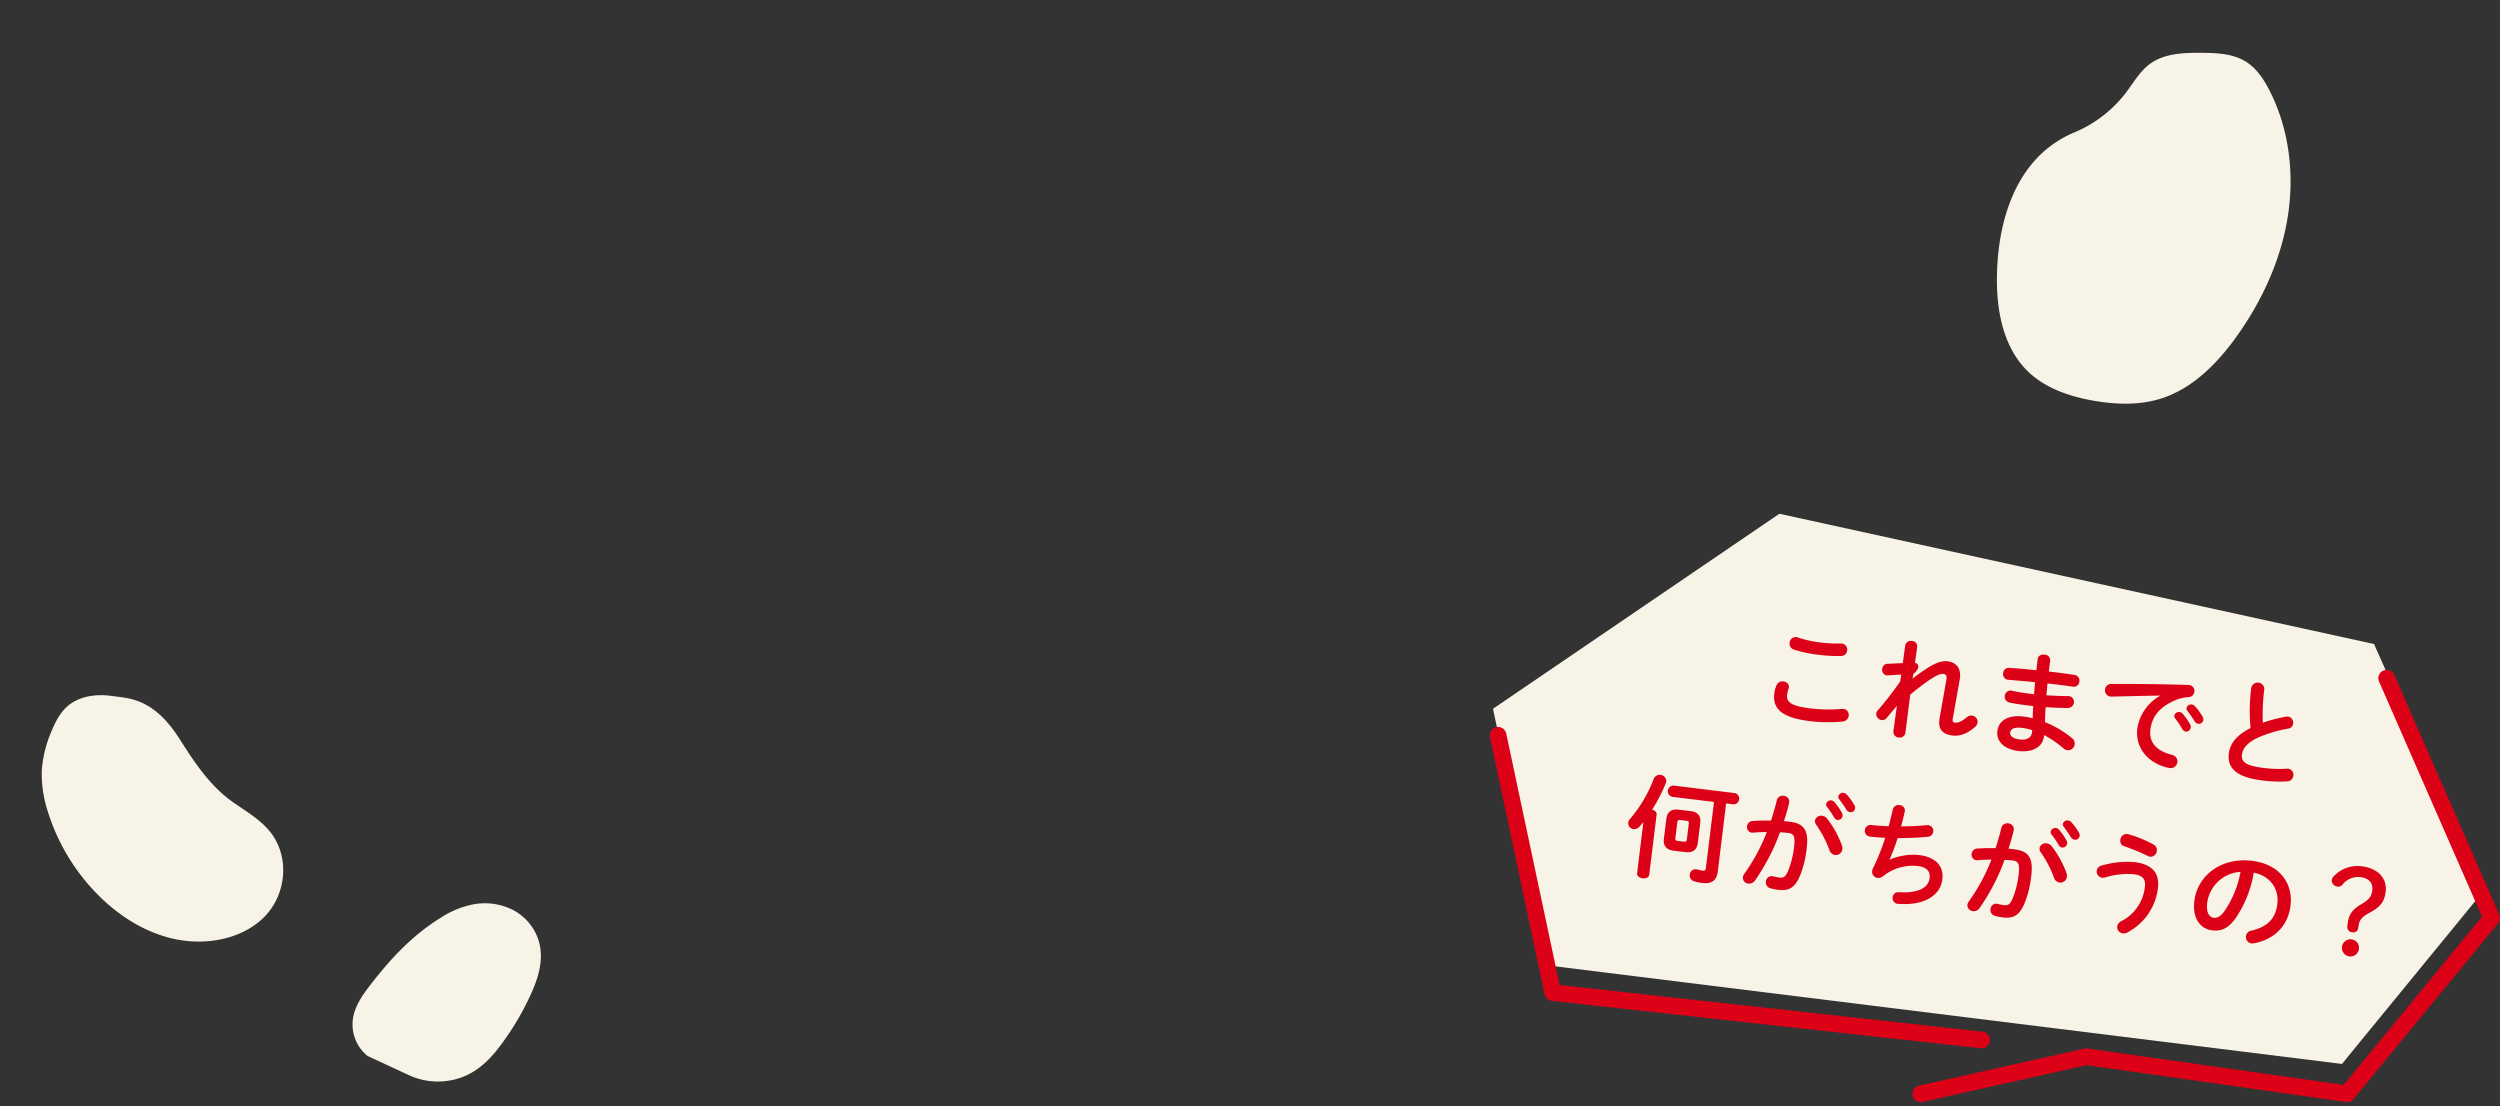
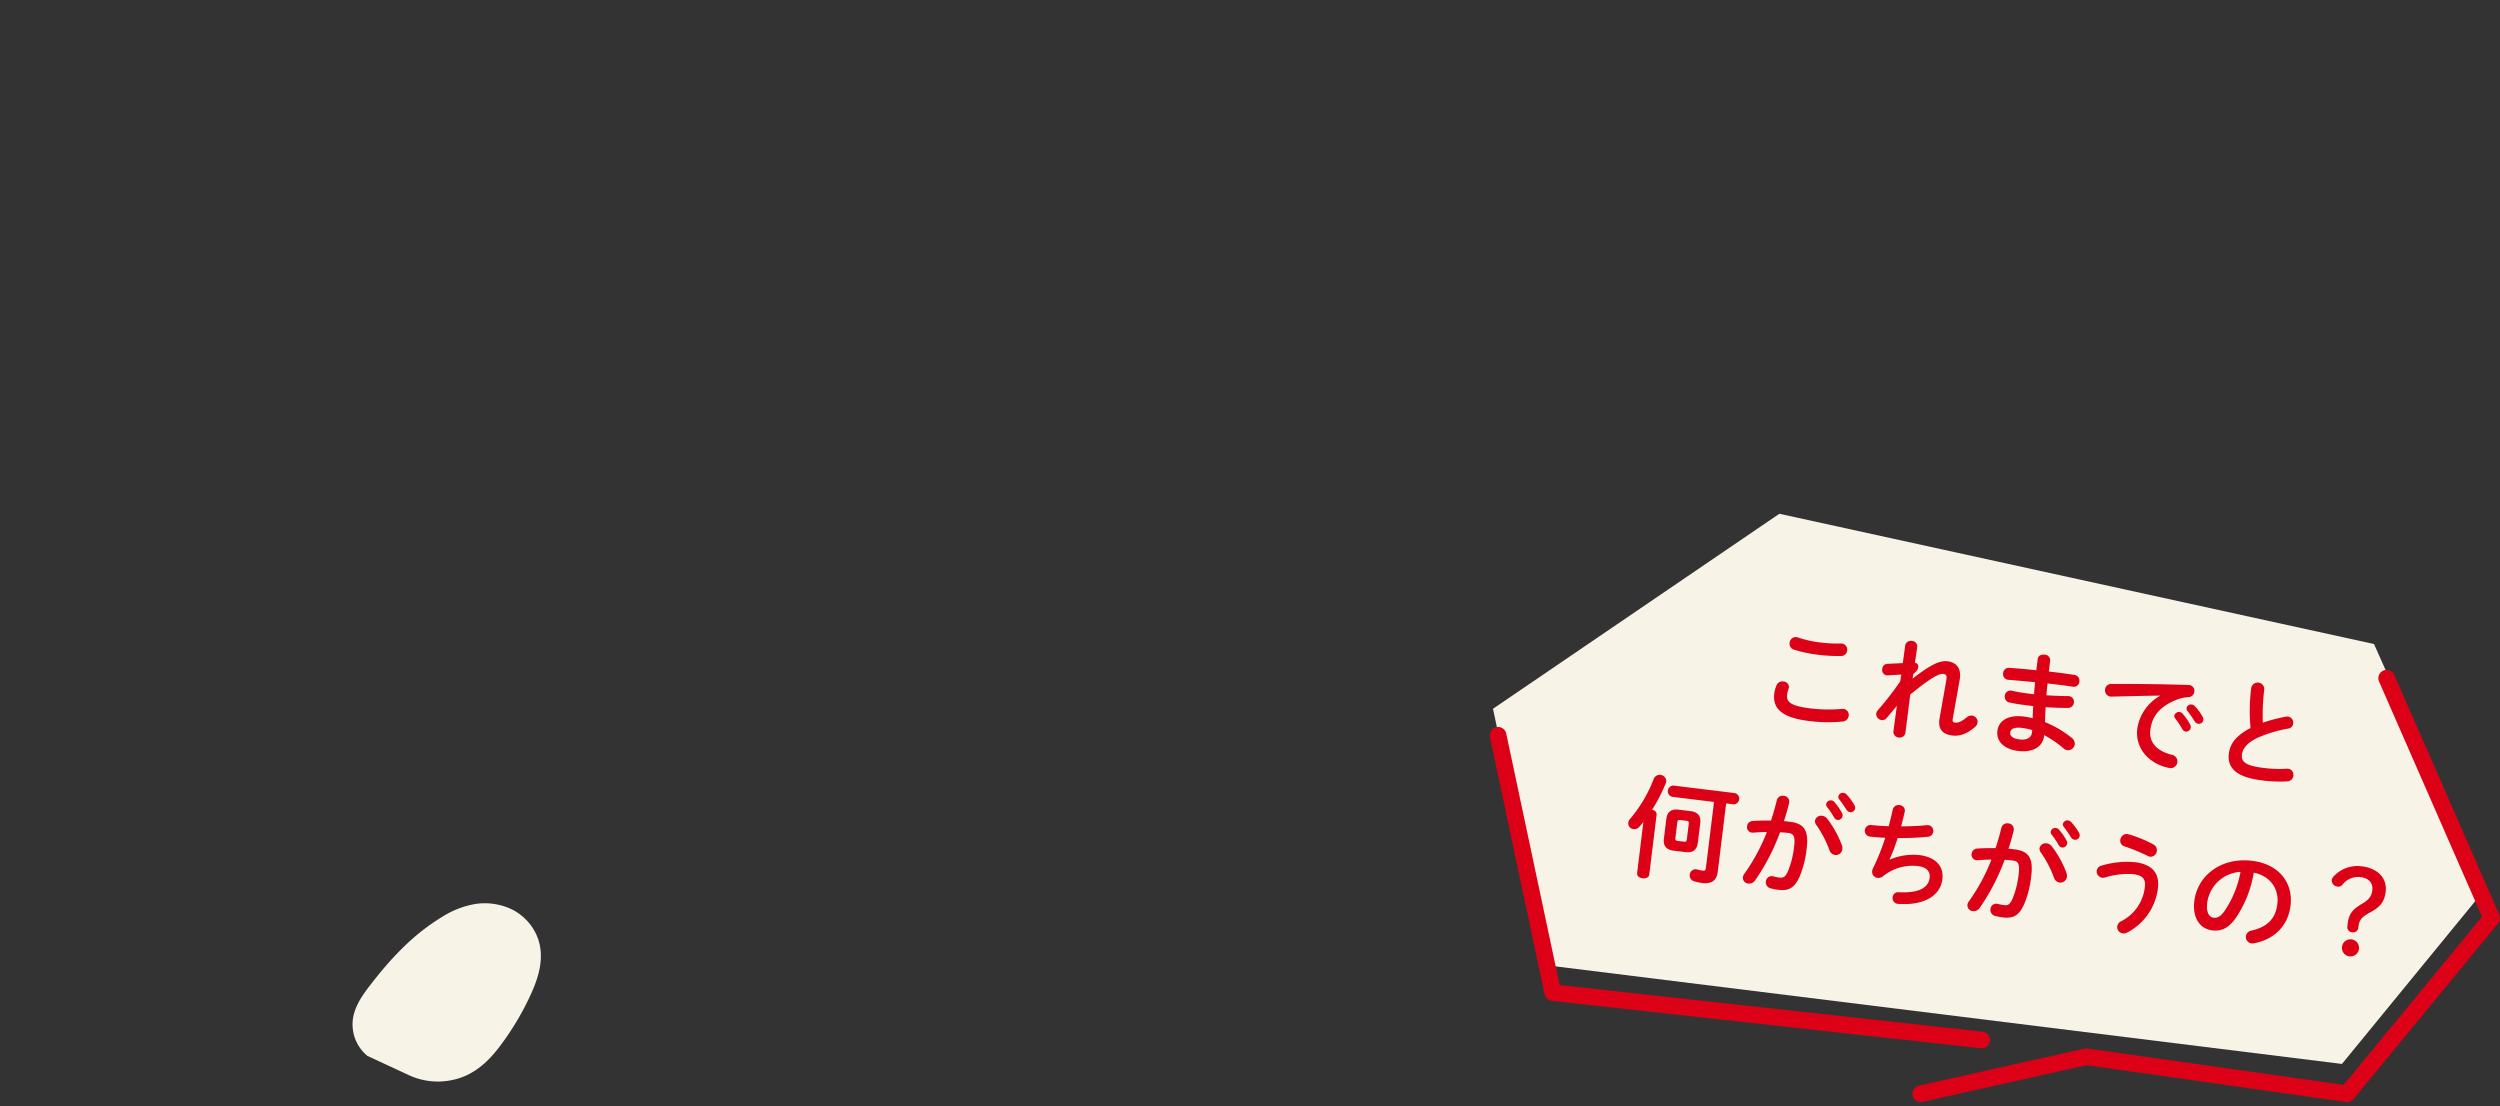
<svg xmlns="http://www.w3.org/2000/svg" width="751.396" height="332.532" viewBox="0 0 751.396 332.532">
  <rect x="0" y="0" width="751.396" height="332.532" fill="#333333" stroke="none" />
  <defs>
    <clipPath id="clip-path">
      <rect id="長方形_87" data-name="長方形 87" width="47.256" height="57.895" fill="#f7f3e6" />
    </clipPath>
    <clipPath id="clip-path-2">
-       <rect id="長方形_88" data-name="長方形 88" width="112.837" height="81.124" fill="#f7f3e6" />
-     </clipPath>
+       </clipPath>
  </defs>
  <g id="feature-kv-path" transform="translate(-571.39 -4293.57)">
    <g id="グループ_378" data-name="グループ 378" transform="translate(-41.25 252.659)">
      <path id="パス_1748" data-name="パス 1748" d="M1513.819,4651.877l-16.4-77.128,86.072-58.613,178.732,39.156,32.965,74.161-42.608,52.043Z" transform="translate(-436.048 -320.81)" fill="#f7f3e6" />
      <g id="グループ_369" data-name="グループ 369" transform="translate(1062.903 4244.741)">
        <path id="パス_1746" data-name="パス 1746" d="M1289.008,4184.709l16.424,77.348,128.914,14.234" transform="translate(-1289.008 -4167.545)" fill="none" stroke="#dc0117" stroke-linecap="round" stroke-linejoin="round" stroke-width="5" />
        <path id="パス_1747" data-name="パス 1747" d="M1459.239,4286.621l49.732-11.137,78.424,11.137,43.452-52.814-31.564-72.1" transform="translate(-1332.214 -4161.707)" fill="none" stroke="#dc0117" stroke-linecap="round" stroke-linejoin="round" stroke-width="5" />
      </g>
      <path id="パス_2294" data-name="パス 2294" d="M84.074,5.486a1.837,1.837,0,0,0-2.244,1.9,1.864,1.864,0,0,0,1.5,1.87,38.571,38.571,0,0,0,7.412.646,47.924,47.924,0,0,0,7-.476,1.805,1.805,0,0,0,1.53-1.836,1.822,1.822,0,0,0-2.142-1.87,41.947,41.947,0,0,1-6.426.442A33.175,33.175,0,0,1,84.074,5.486ZM90.5,30a44.783,44.783,0,0,0,9.962-1.054,1.986,1.986,0,0,0,1.666-1.938,1.805,1.805,0,0,0-1.8-1.87,3.39,3.39,0,0,0-.544.068,46.531,46.531,0,0,1-9.282.986c-6.358,0-7.514-1.156-7.514-3.3a7.262,7.262,0,0,1,.2-1.7,2.667,2.667,0,0,0,.068-.476,1.7,1.7,0,0,0-1.87-1.564,1.876,1.876,0,0,0-1.9,1.36,9.255,9.255,0,0,0-.374,2.55C79.11,27.688,82.306,30,90.5,30Zm29.376-17.816c.986-1.088,1.224-1.7,1.224-2.312a1.084,1.084,0,0,0-1.156-1.088l.1-4.828a1.628,1.628,0,0,0-1.8-1.6,1.713,1.713,0,0,0-1.836,1.6l-.068,5.338-4.59.782a1.592,1.592,0,0,0-1.326,1.7,1.593,1.593,0,0,0,1.836,1.734l4.046-.748-.068,2.074a92.442,92.442,0,0,1-5.678,9.52,1.749,1.749,0,0,0-.306.952,1.893,1.893,0,0,0,1.87,1.768,1.767,1.767,0,0,0,1.428-.85l2.584-3.978-.1,7.65a1.692,1.692,0,0,0,1.8,1.734,1.72,1.72,0,0,0,1.836-1.734l.034-11.492c5.236-5.44,7.718-7.378,9.146-7.378.884,0,1.156.544,1.088,1.8l-.612,11.56c-.17,3.332,1.462,4.692,4.488,4.692,2.074,0,4.216-.952,6.392-3.366a2.1,2.1,0,0,0,.612-1.428,1.916,1.916,0,0,0-1.9-1.87,2.071,2.071,0,0,0-1.53.714c-1.564,1.666-2.55,2.006-3.264,2.006-.612,0-.884-.2-.85-1.02l.646-11.968c.17-2.856-1.156-5.032-4.284-5.032-2.482,0-5.1,1.8-9.826,6.46ZM160.2,3.106a1.676,1.676,0,0,0-1.87-1.53c-.952,0-1.9.51-1.9,1.53V6.54c-2.89.034-5.712.136-8.092.272a1.7,1.7,0,0,0-1.7,1.8,1.7,1.7,0,0,0,1.768,1.8c2.38-.1,5.2-.2,8.092-.272.034,1.224.068,2.414.136,3.638h-1.836a46.962,46.962,0,0,1-4.9-.238,1.719,1.719,0,0,0-1.938,1.8,1.764,1.764,0,0,0,1.632,1.8c1.19.136,3.264.2,5.3.2h1.938c.034,1.19.17,2.414.272,3.638a25.467,25.467,0,0,0-2.754-.17c-4.862,0-7.31,2.278-7.31,5.236,0,3.162,2.652,5.236,6.97,5.236,3.944,0,7.14-1.768,7.14-5.44v-.238a31.741,31.741,0,0,1,6.29,3.264,2,2,0,0,0,3.162-1.632,2.178,2.178,0,0,0-1.156-1.836,31.275,31.275,0,0,0-8.534-3.706c-.136-1.5-.272-2.992-.34-4.488,2.278-.136,4.522-.306,6.6-.578a1.8,1.8,0,0,0,1.666-1.8,1.739,1.739,0,0,0-2.074-1.734c-1.972.238-4.148.408-6.392.544q-.1-1.785-.1-3.57c2.754-.034,5.406-.034,7.684.034a1.657,1.657,0,0,0,1.734-1.734,1.738,1.738,0,0,0-1.734-1.836c-2.346-.068-5.032-.1-7.752-.068V3.106ZM154.012,27.79c-2.21,0-3.094-.782-3.094-1.7,0-1.02.782-1.836,3.434-1.836a15.828,15.828,0,0,1,3.06.306v.748C157.412,26.736,156.29,27.79,154.012,27.79ZM194.268,9.634a13.708,13.708,0,0,0-5.576,10.608c0,5.78,4.522,10.1,10.948,10.574a2.015,2.015,0,1,0,.374-4.012c-4.76-.578-7.378-2.89-7.378-6.664,0-3.23,1.122-6.766,6.426-9.792a11.638,11.638,0,0,1,3.74-1.36,1.836,1.836,0,0,0,1.564-1.836,1.787,1.787,0,0,0-2.04-1.8c-7.072.646-15.844,1.6-22.916,2.516a1.828,1.828,0,0,0-1.768,1.87,1.881,1.881,0,0,0,2.244,1.9c4.9-.714,10.3-1.53,14.382-2.074Zm5.338,6.188a24.73,24.73,0,0,1,2.516,2.89,1.362,1.362,0,0,0,1.122.646A1.387,1.387,0,0,0,204.6,18a1.42,1.42,0,0,0-.306-.918,16.986,16.986,0,0,0-2.652-2.958,1.424,1.424,0,0,0-2.38.918A1.209,1.209,0,0,0,199.606,15.822Zm3.4-2.686c.782.816,1.734,1.836,2.516,2.822a1.479,1.479,0,0,0,1.19.612,1.328,1.328,0,0,0,1.36-1.292,1.582,1.582,0,0,0-.374-1.02,17.049,17.049,0,0,0-2.618-2.788,1.633,1.633,0,0,0-1.02-.408,1.365,1.365,0,0,0-1.428,1.258A1.124,1.124,0,0,0,203.006,13.136Zm19.448,2.788c-4.25,2.89-5.542,5.644-5.542,8.432,0,4.59,3.57,6.766,10.71,6.766a39.314,39.314,0,0,0,7.82-.646,1.872,1.872,0,0,0,1.53-1.9,1.824,1.824,0,0,0-2.278-1.836,37.355,37.355,0,0,1-7.038.612c-5.406,0-6.8-1.088-6.8-3.2,0-1.734,1.02-3.6,3.944-5.508a40.093,40.093,0,0,1,8.942-3.944A1.672,1.672,0,0,0,235,13.034a1.851,1.851,0,0,0-1.768-1.9,1.925,1.925,0,0,0-.612.1,46.551,46.551,0,0,0-6.7,2.652,59.514,59.514,0,0,1-.782-9.962,1.977,1.977,0,0,0-3.944,0A54.164,54.164,0,0,0,222.454,15.924ZM58.472,73.642c2.142-.034,3.264-1.02,3.3-3.2V64.428c0-2.108-1.122-3.2-3.3-3.2H54.8c-2.176,0-3.3,1.088-3.3,3.2v6.018c0,2.108,1.122,3.2,3.3,3.2Zm-2.856-3.06c-.51,0-.714-.238-.714-.748V65.006c0-.578.238-.748.782-.748h1.972c.476,0,.714.17.714.748v4.828c0,.578-.238.748-.714.748ZM68.774,57.628h2.278a1.719,1.719,0,0,0,0-3.4H52.386a1.719,1.719,0,0,0,0,3.4H65.1V77.586c0,.782-.238.952-.816.952A12.708,12.708,0,0,1,62.62,78.4a1.737,1.737,0,0,0-2.074,1.8,1.792,1.792,0,0,0,1.6,1.836,15.088,15.088,0,0,0,2.414.2c2.652,0,4.216-1.088,4.216-3.944Zm-24,24.038c0,.918.918,1.36,1.836,1.36s1.836-.442,1.836-1.36V63.578c0-.85-.714-1.292-1.53-1.36a50.47,50.47,0,0,0,3.128-8.466,3.391,3.391,0,0,0,.068-.544,1.967,1.967,0,0,0-3.808-.374,40.982,40.982,0,0,1-5.61,12.92,2.027,2.027,0,0,0-.408,1.224,1.75,1.75,0,0,0,1.8,1.7,2.01,2.01,0,0,0,1.632-.884c.34-.51.714-1.02,1.054-1.6ZM85.91,64.258c.918-.068,1.768-.1,2.516-.1,1.632,0,2.21.816,2.21,3.876a27.228,27.228,0,0,1-.884,7.378c-.578,2.006-1.19,2.38-2.38,2.38a16.11,16.11,0,0,1-1.87-.136A1.735,1.735,0,0,0,83.5,79.49a1.82,1.82,0,0,0,1.666,1.836,15.665,15.665,0,0,0,2.312.17c3.434,0,5-1.394,6.052-5.3a30.227,30.227,0,0,0,.918-8.126c0-5.338-1.6-7.31-5.95-7.31-.544,0-1.156,0-1.836.034.374-1.87.68-3.774.884-5.61a1.761,1.761,0,0,0-1.9-1.938,1.78,1.78,0,0,0-1.87,1.6c-.238,2.074-.578,4.182-.986,6.256-1.8.2-3.672.442-5.406.782a1.763,1.763,0,0,0-1.53,1.768,1.659,1.659,0,0,0,2.074,1.7c1.292-.272,2.652-.51,4.046-.68a57.325,57.325,0,0,1-5.2,13.294,2.287,2.287,0,0,0-.306,1.054,1.767,1.767,0,0,0,1.87,1.7,2.162,2.162,0,0,0,1.836-1.088A63.364,63.364,0,0,0,85.91,64.258Zm13.532-5.814a2.274,2.274,0,0,0-1.564-.646,1.887,1.887,0,0,0-1.972,1.7,1.867,1.867,0,0,0,.544,1.224,32.85,32.85,0,0,1,4.828,7,2.082,2.082,0,0,0,1.87,1.292,1.951,1.951,0,0,0,1.972-1.972,2.59,2.59,0,0,0-.272-1.156A30.243,30.243,0,0,0,99.442,58.444Zm2.924-6.188c.782.816,1.734,1.836,2.516,2.822a1.479,1.479,0,0,0,1.19.612,1.328,1.328,0,0,0,1.36-1.292,1.582,1.582,0,0,0-.374-1.02,17.049,17.049,0,0,0-2.618-2.788,1.633,1.633,0,0,0-1.02-.408,1.365,1.365,0,0,0-1.428,1.258A1.124,1.124,0,0,0,102.366,52.256Zm-3.4,2.686a24.731,24.731,0,0,1,2.516,2.89,1.362,1.362,0,0,0,1.122.646,1.387,1.387,0,0,0,1.36-1.36,1.42,1.42,0,0,0-.306-.918,16.986,16.986,0,0,0-2.652-2.958,1.424,1.424,0,0,0-2.38.918A1.209,1.209,0,0,0,98.966,54.942Zm20.6,13.43a53.88,53.88,0,0,0,1.632-6.7,84.1,84.1,0,0,0,8.84-1.462,1.758,1.758,0,0,0,1.564-1.734,1.718,1.718,0,0,0-1.7-1.768,2.624,2.624,0,0,0-.51.068c-2.278.51-4.93.952-7.582,1.292.2-1.394.374-2.89.544-4.454a1.631,1.631,0,0,0-1.768-1.836,1.757,1.757,0,0,0-1.87,1.564c-.17,1.734-.374,3.434-.612,5.134-1.938.17-3.74.272-5.3.272a1.751,1.751,0,0,0,.034,3.5c1.428,0,2.992-.068,4.658-.2a66.657,66.657,0,0,1-2.55,9.588,2.414,2.414,0,0,0-.136.816,1.842,1.842,0,0,0,1.9,1.836,2.151,2.151,0,0,0,1.462-.612,14.1,14.1,0,0,1,10.166-4.386c2.788,0,3.876,1.326,3.876,3.094,0,2.754-2.278,4.964-8.67,5.406a1.654,1.654,0,0,0-1.666,1.734,1.745,1.745,0,0,0,1.938,1.768c7.718-.408,12.24-3.944,12.24-8.976,0-3.74-2.584-6.358-7.786-6.358a17.922,17.922,0,0,0-8.636,2.448Zm34.34-4.114c.918-.068,1.768-.1,2.516-.1,1.632,0,2.21.816,2.21,3.876a27.228,27.228,0,0,1-.884,7.378c-.578,2.006-1.19,2.38-2.38,2.38a16.11,16.11,0,0,1-1.87-.136A1.735,1.735,0,0,0,151.5,79.49a1.82,1.82,0,0,0,1.666,1.836,15.665,15.665,0,0,0,2.312.17c3.434,0,5-1.394,6.052-5.3a30.227,30.227,0,0,0,.918-8.126c0-5.338-1.6-7.31-5.95-7.31-.544,0-1.156,0-1.836.034.374-1.87.68-3.774.884-5.61a1.761,1.761,0,0,0-1.9-1.938,1.78,1.78,0,0,0-1.87,1.6c-.238,2.074-.578,4.182-.986,6.256-1.8.2-3.672.442-5.406.782a1.763,1.763,0,0,0-1.53,1.768,1.659,1.659,0,0,0,2.074,1.7c1.292-.272,2.652-.51,4.046-.68a57.325,57.325,0,0,1-5.2,13.294,2.287,2.287,0,0,0-.306,1.054,1.767,1.767,0,0,0,1.87,1.7,2.162,2.162,0,0,0,1.836-1.088A63.364,63.364,0,0,0,153.91,64.258Zm13.532-5.814a2.274,2.274,0,0,0-1.564-.646,1.887,1.887,0,0,0-1.972,1.7,1.867,1.867,0,0,0,.544,1.224,32.849,32.849,0,0,1,4.828,7,2.082,2.082,0,0,0,1.87,1.292,1.951,1.951,0,0,0,1.972-1.972,2.59,2.59,0,0,0-.272-1.156A30.243,30.243,0,0,0,167.442,58.444Zm2.924-6.188c.782.816,1.734,1.836,2.516,2.822a1.479,1.479,0,0,0,1.19.612,1.328,1.328,0,0,0,1.36-1.292,1.582,1.582,0,0,0-.374-1.02,17.049,17.049,0,0,0-2.618-2.788,1.633,1.633,0,0,0-1.02-.408,1.365,1.365,0,0,0-1.428,1.258A1.124,1.124,0,0,0,170.366,52.256Zm-3.4,2.686a24.73,24.73,0,0,1,2.516,2.89,1.362,1.362,0,0,0,1.122.646,1.387,1.387,0,0,0,1.36-1.36,1.42,1.42,0,0,0-.306-.918,16.986,16.986,0,0,0-2.652-2.958,1.424,1.424,0,0,0-2.38.918A1.209,1.209,0,0,0,166.966,54.942Zm22.95-2.856a1.922,1.922,0,0,0-2.21,2.006,1.7,1.7,0,0,0,1.428,1.734,59.557,59.557,0,0,1,7.412,2.04,2.676,2.676,0,0,0,.68.136A1.922,1.922,0,0,0,198.994,56a1.856,1.856,0,0,0-1.224-1.768A36.252,36.252,0,0,0,189.916,52.086Zm-5.372,13.736a23.1,23.1,0,0,1,8.364-2.006c2.924,0,3.842,1.156,3.842,3.366A13.049,13.049,0,0,1,190.936,78.3a2.075,2.075,0,0,0-.986,1.7,1.924,1.924,0,0,0,1.938,1.87,2.273,2.273,0,0,0,1.292-.442,17.332,17.332,0,0,0,7.514-14.28c0-4.556-2.516-6.97-7.854-6.97a26.762,26.762,0,0,0-9.792,2.244,1.856,1.856,0,0,0-1.258,1.7,1.915,1.915,0,0,0,1.87,1.9A2.215,2.215,0,0,0,184.544,65.822Zm33.83,11.866c2.618,0,4.624-.986,6.494-4.284a34.019,34.019,0,0,0,3.842-14.45c5.168.374,8.194,4.046,8.194,8.5,0,4.216-1.938,7.14-6.766,8.874a1.958,1.958,0,0,0-1.428,1.87,1.907,1.907,0,0,0,1.9,1.938A2.231,2.231,0,0,0,231.4,80c5.848-1.87,9.486-6.392,9.486-12.546,0-6.766-4.794-11.968-13.09-11.968-9.35,0-15.776,6.358-15.776,14.11C212.016,74.9,214.906,77.688,218.374,77.688Zm6.358-18.5a30.754,30.754,0,0,1-3.4,12.41c-.986,1.734-1.9,2.278-2.958,2.278-1.224,0-2.448-1.156-2.448-4.284A10.77,10.77,0,0,1,224.732,59.192Zm37.2,11.7c.068-1.666.544-2.652,3.026-4.386,2.822-2.006,3.808-3.74,3.808-6.664,0-4.182-3.264-6.732-7.99-6.732a9.767,9.767,0,0,0-8.058,3.978,2.153,2.153,0,0,0-.476,1.258,1.923,1.923,0,0,0,2.006,1.7,1.569,1.569,0,0,0,1.326-.68,5.957,5.957,0,0,1,5.168-2.992c2.414,0,3.978,1.224,3.978,3.5,0,1.768-.544,2.856-2.72,4.522-2.754,2.108-3.4,3.706-3.4,6.392v.748a1.536,1.536,0,0,0,1.666,1.6,1.481,1.481,0,0,0,1.632-1.564ZM260.3,75.274a2.554,2.554,0,0,0-2.55,2.584,2.567,2.567,0,0,0,5.134,0A2.561,2.561,0,0,0,260.3,75.274Z" transform="translate(1070.206 4216.809) rotate(7)" fill="#dc0117" />
    </g>
    <g id="グループ_383" data-name="グループ 383" transform="translate(695.264 4554.721) rotate(22)">
      <g id="グループ_358" data-name="グループ 358" transform="translate(0 0)" clip-path="url(#clip-path)">
        <path id="パス_1740" data-name="パス 1740" d="M8.575,57.145A12.261,12.261,0,0,1,.3,48.113C-.5,44.337.438,40.486,1.5,36.747c2.6-9.187,6.016-18.354,12.111-26.54a27.377,27.377,0,0,1,7.718-7.4A18.858,18.858,0,0,1,32.976.109a16.094,16.094,0,0,1,7.05,2.632c6.362,4.3,7.405,11.484,7.208,17.938A83,83,0,0,1,44.8,38.063c-1.174,4.754-2.823,9.58-6.553,13.506a20.786,20.786,0,0,1-16.3,6.258Z" transform="translate(0 0)" fill="#f7f3e6" />
      </g>
    </g>
-     <path id="パス_2206" data-name="パス 2206" d="M37.13,6.6c6.712,5.335,13.445,10.6,21.922,12.955,4.331,1.2,8.845,2.147,12.636,4.425,8.481,5.095,11.172,16.391,7.07,24.941s-13.851,14.116-23.9,15.172-20.237-1.94-28.835-6.864A61.415,61.415,0,0,1,7,40.336,36.4,36.4,0,0,1,1.165,29.1,36.141,36.141,0,0,1,.1,16.918c.183-3.077.633-6.237,2.293-8.908C4.743,4.22,9.278,1.927,13.913,1.074S25.578-2.582,37.13,6.6" transform="translate(592.326 4497.222) rotate(19)" fill="#f7f3e6" />
    <g id="グループ_389" data-name="グループ 389" transform="translate(1158.404 4398.913) rotate(-69)">
      <g id="グループ_360" data-name="グループ 360" clip-path="url(#clip-path-2)">
-         <path id="パス_1742" data-name="パス 1742" d="M74.3,10.587A37.79,37.79,0,0,0,91.026,20.75c3.572,1.037,7.38,1.578,10.521,3.57,4.564,2.895,6.829,8.249,8.729,13.309,1.619,4.311,3.189,8.914,2.308,13.435-.713,3.657-2.964,6.825-5.444,9.606-8.691,9.748-20.828,16.138-33.6,18.842s-26.16,1.851-38.809-1.4C24.878,75.58,14.968,71.288,8.713,63.272,4.633,58.044,2.4,51.59,1.1,45.089-.382,37.736-.71,29.844,2.311,22.98,6.1,14.362,14.582,8.692,23.317,5.177,38.629-.987,60.2-4.21,74.3,10.587" transform="translate(0 0)" fill="#f7f3e6" />
-       </g>
+         </g>
    </g>
  </g>
</svg>